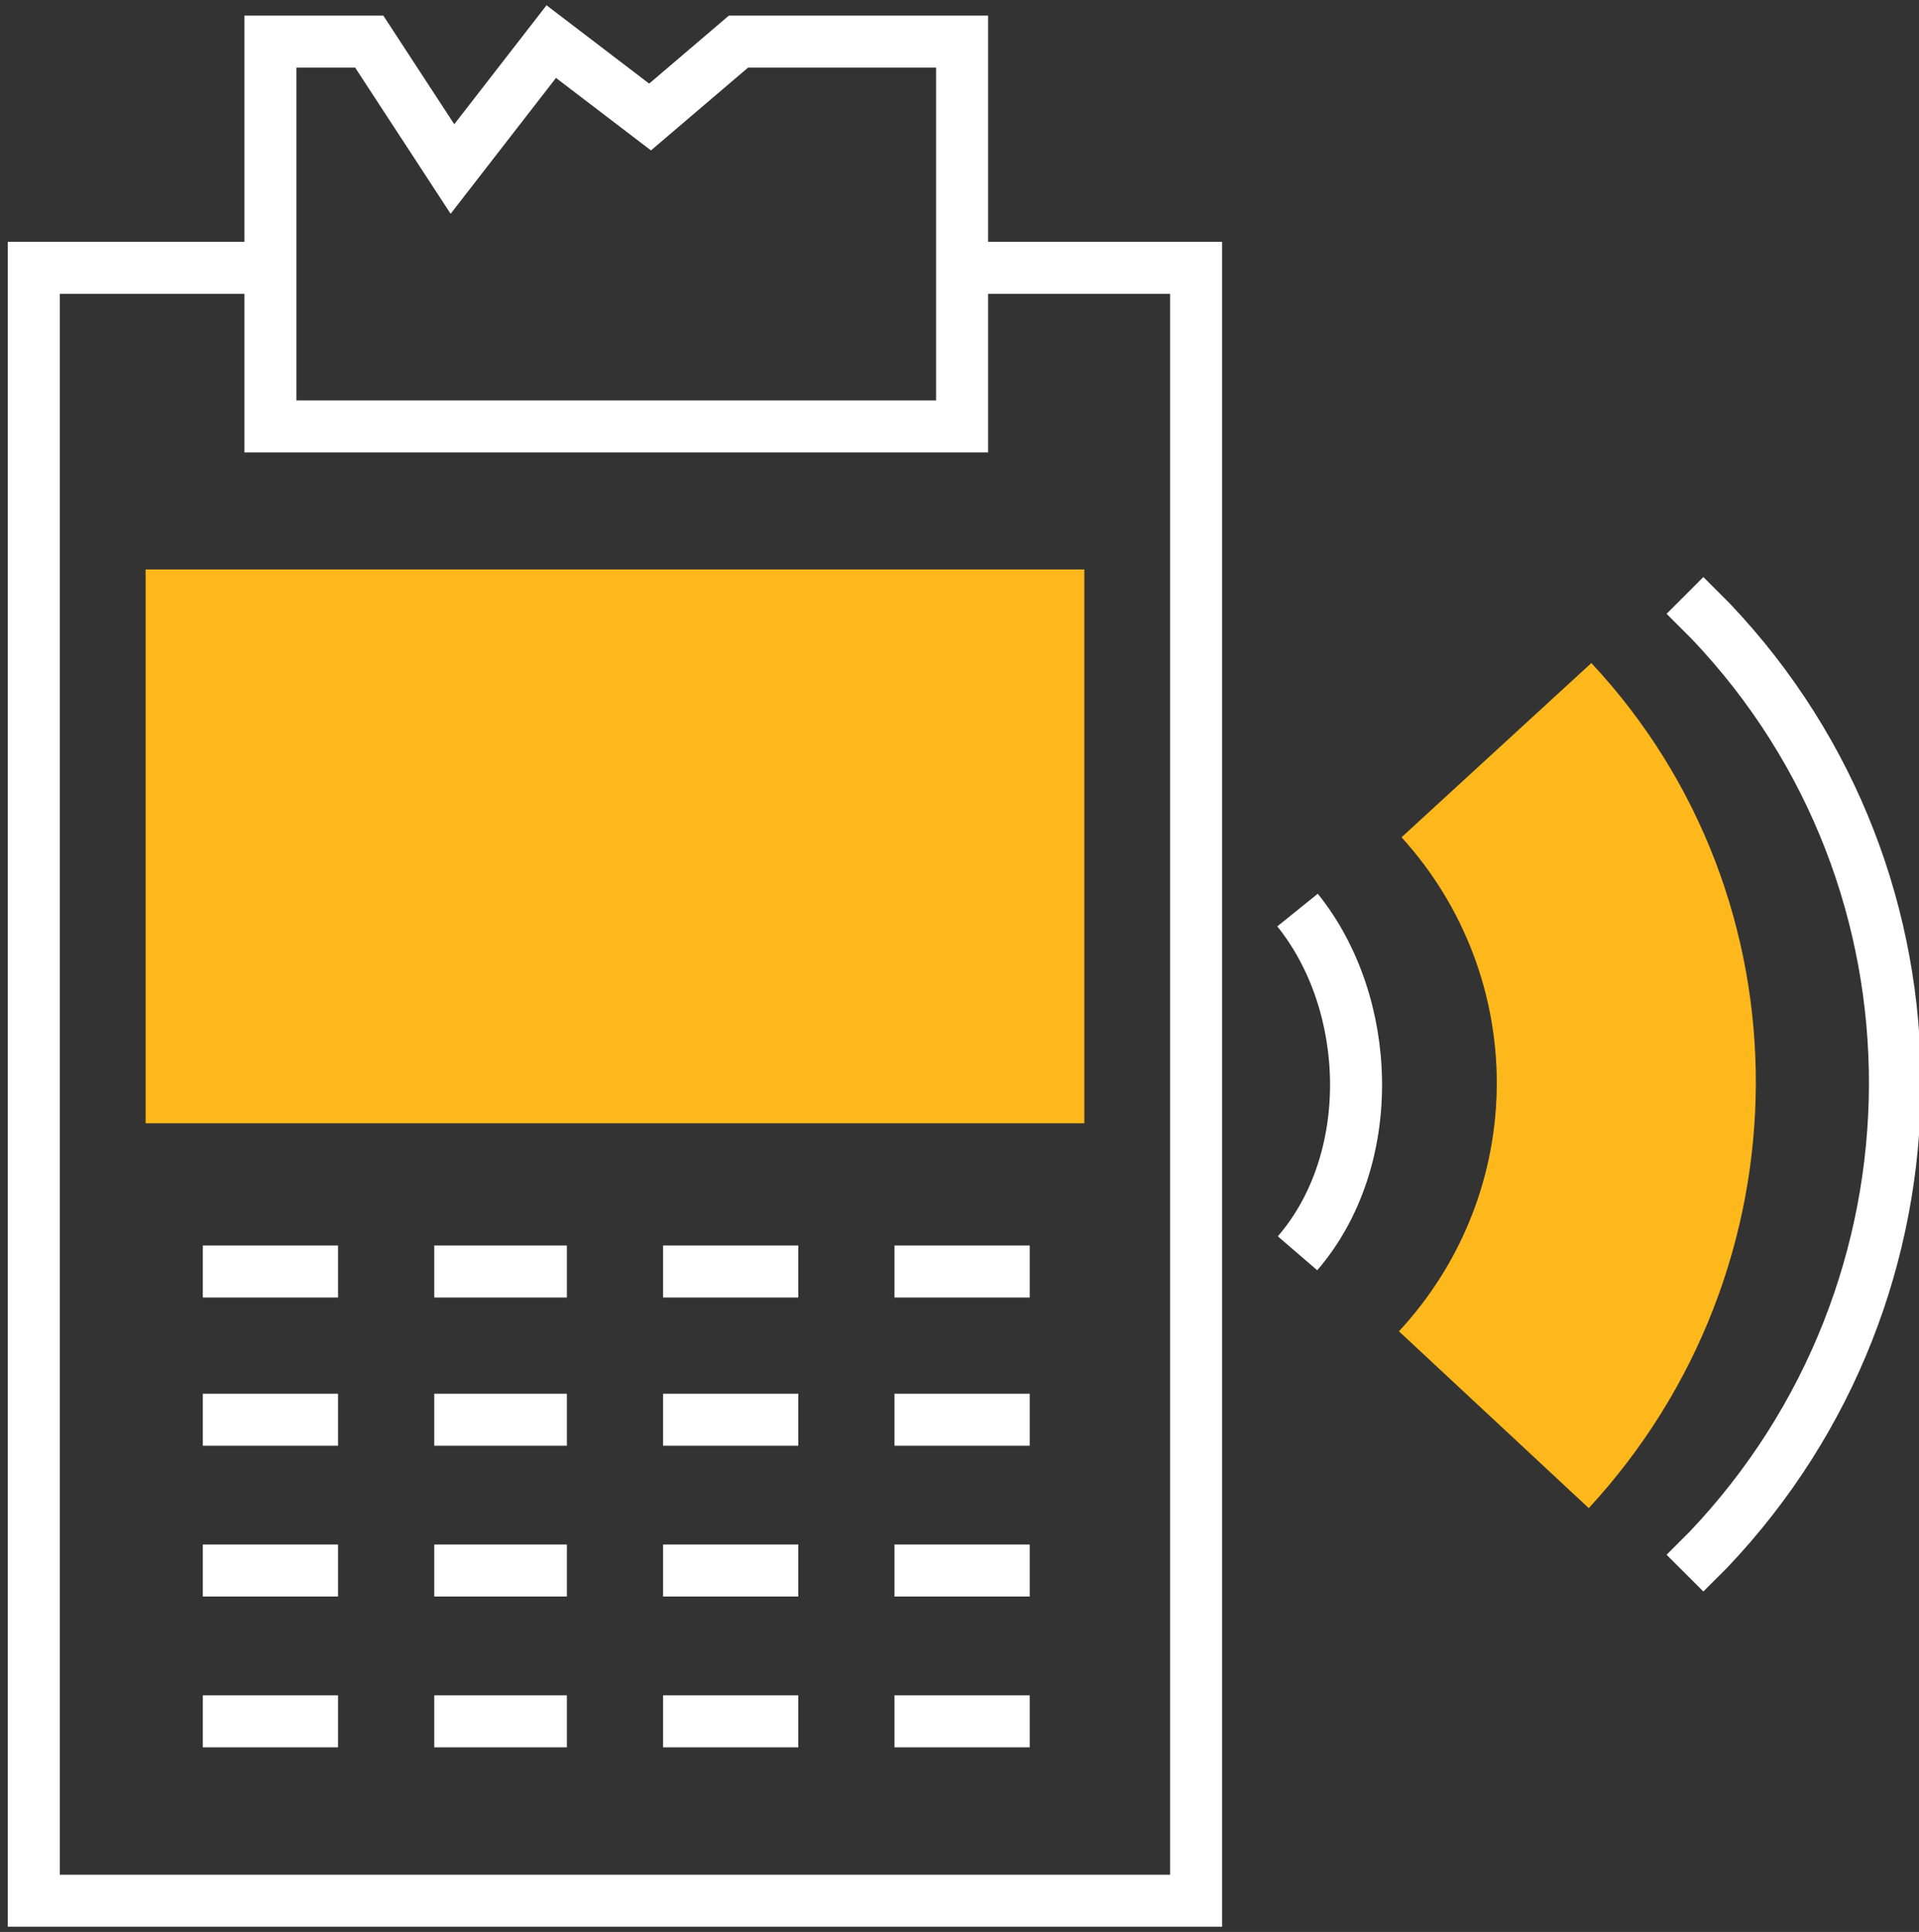
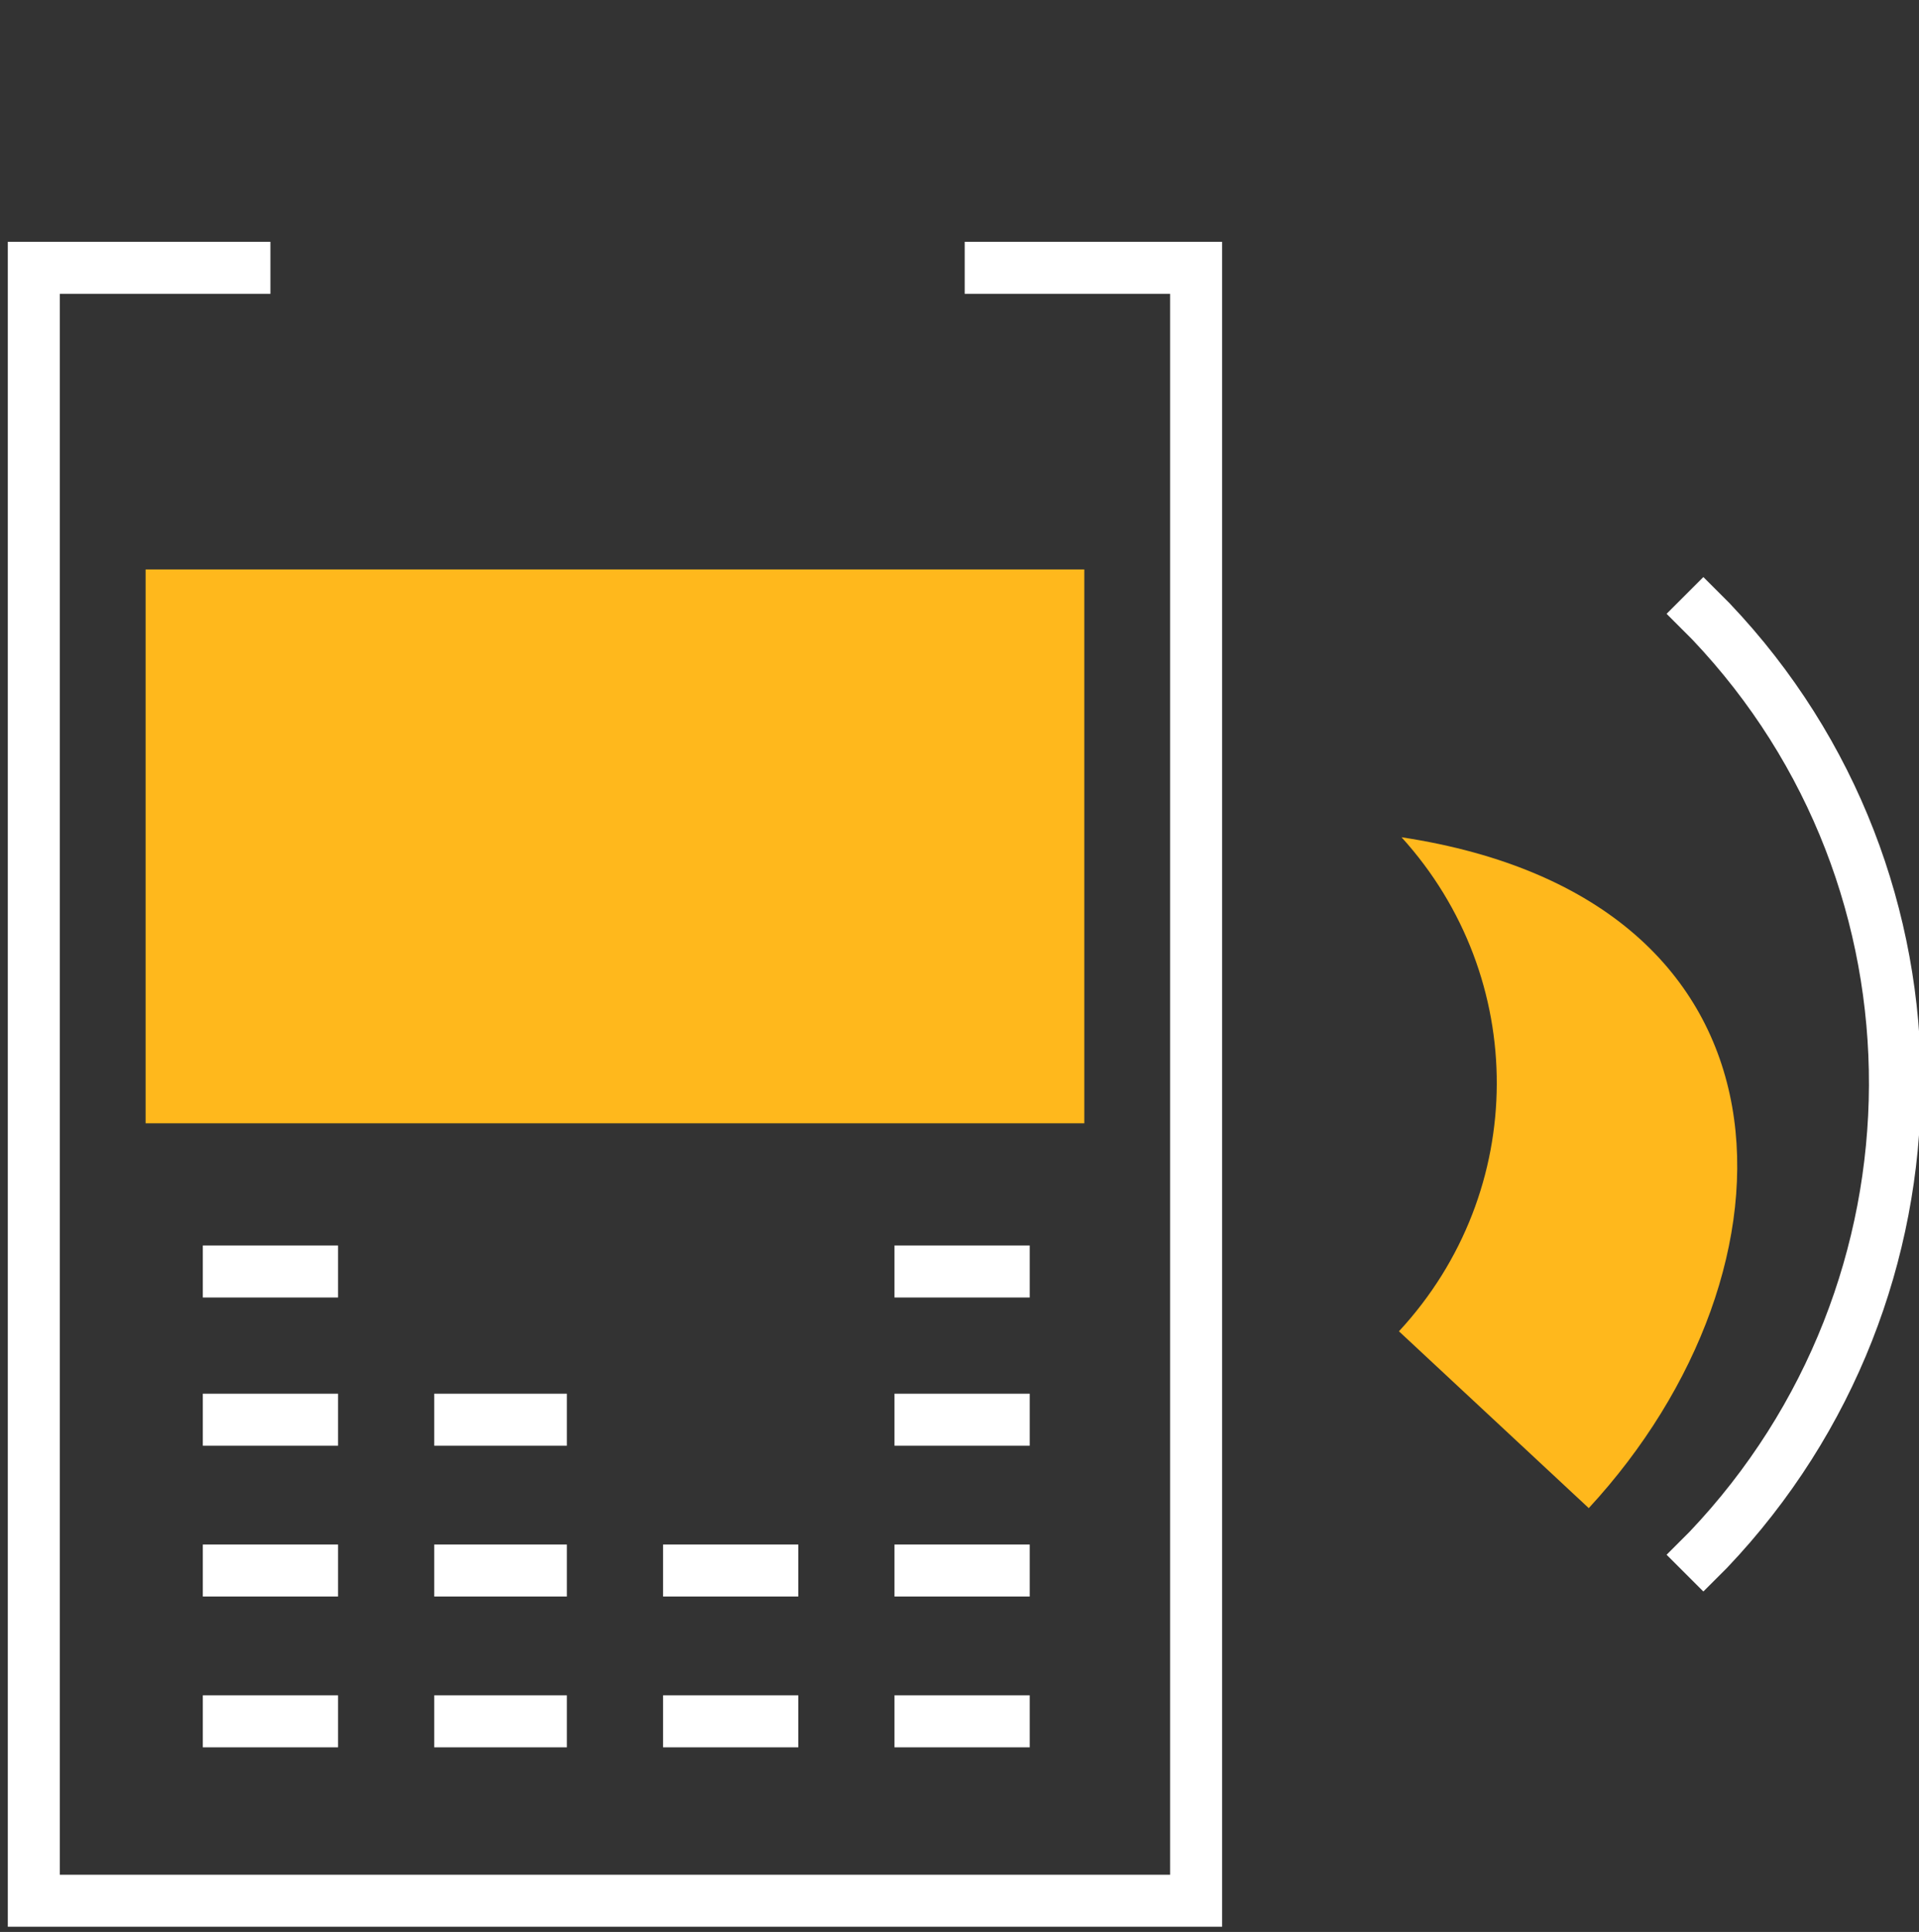
<svg xmlns="http://www.w3.org/2000/svg" version="1.1" id="Layer_1" x="0px" y="0px" viewBox="0 0 73.8 74.3" style="enable-background:new 0 0 73.8 74.3;" xml:space="preserve">
  <rect x="0" y="0" width="73.8" height="74.3" fill="#333333" stroke="none" />
  <style type="text/css"> .st0{fill:none;stroke:#FFFFFF;stroke-width:2;stroke-miterlimit:10;} .st1{fill:#FFB81C;} </style>
  <g id="Layer_2_1_">
    <g id="Layer_1-2">
      <polyline class="st0" points="37.1,10.3 46,10.3 46,73.1 1.3,73.1 1.3,10.3 10.4,10.3 " />
      <rect x="5.6" y="21.9" class="st1" width="36.1" height="21.3" />
      <line class="st0" x1="7.8" y1="48.9" x2="13" y2="48.9" />
      <line class="st0" x1="7.8" y1="54.6" x2="13" y2="54.6" />
      <line class="st0" x1="7.8" y1="60.4" x2="13" y2="60.4" />
      <line class="st0" x1="7.8" y1="66.2" x2="13" y2="66.2" />
-       <line class="st0" x1="16.7" y1="48.9" x2="21.8" y2="48.9" />
      <line class="st0" x1="16.7" y1="54.6" x2="21.8" y2="54.6" />
      <line class="st0" x1="16.7" y1="60.4" x2="21.8" y2="60.4" />
      <line class="st0" x1="16.7" y1="66.2" x2="21.8" y2="66.2" />
-       <line class="st0" x1="25.5" y1="48.9" x2="30.7" y2="48.9" />
-       <line class="st0" x1="25.5" y1="54.6" x2="30.7" y2="54.6" />
      <line class="st0" x1="25.5" y1="60.4" x2="30.7" y2="60.4" />
      <line class="st0" x1="25.5" y1="66.2" x2="30.7" y2="66.2" />
      <line class="st0" x1="34.4" y1="48.9" x2="39.6" y2="48.9" />
      <line class="st0" x1="34.4" y1="54.6" x2="39.6" y2="54.6" />
      <line class="st0" x1="34.4" y1="60.4" x2="39.6" y2="60.4" />
      <line class="st0" x1="34.4" y1="66.2" x2="39.6" y2="66.2" />
-       <polygon class="st0" points="37,16.4 10.4,16.4 10.4,1.6 14.2,1.6 17.4,6.5 21.2,1.6 25,4.5 28.4,1.6 37,1.6 " />
-       <path class="st1" d="M61.1,58l-7.3-6.8c5-5.4,5-13.6,0.1-19l7.3-6.7C69.7,34.6,69.6,48.8,61.1,58z" />
-       <path class="st0" d="M49.9,35c2.9,3.6,3.1,9.6,0,13.2" />
+       <path class="st1" d="M61.1,58l-7.3-6.8c5-5.4,5-13.6,0.1-19C69.7,34.6,69.6,48.8,61.1,58z" />
      <path class="st0" d="M64.8,22.9l1,1c9.5,10,9.4,25.7-0.1,35.7l-0.9,0.9" />
    </g>
  </g>
</svg>